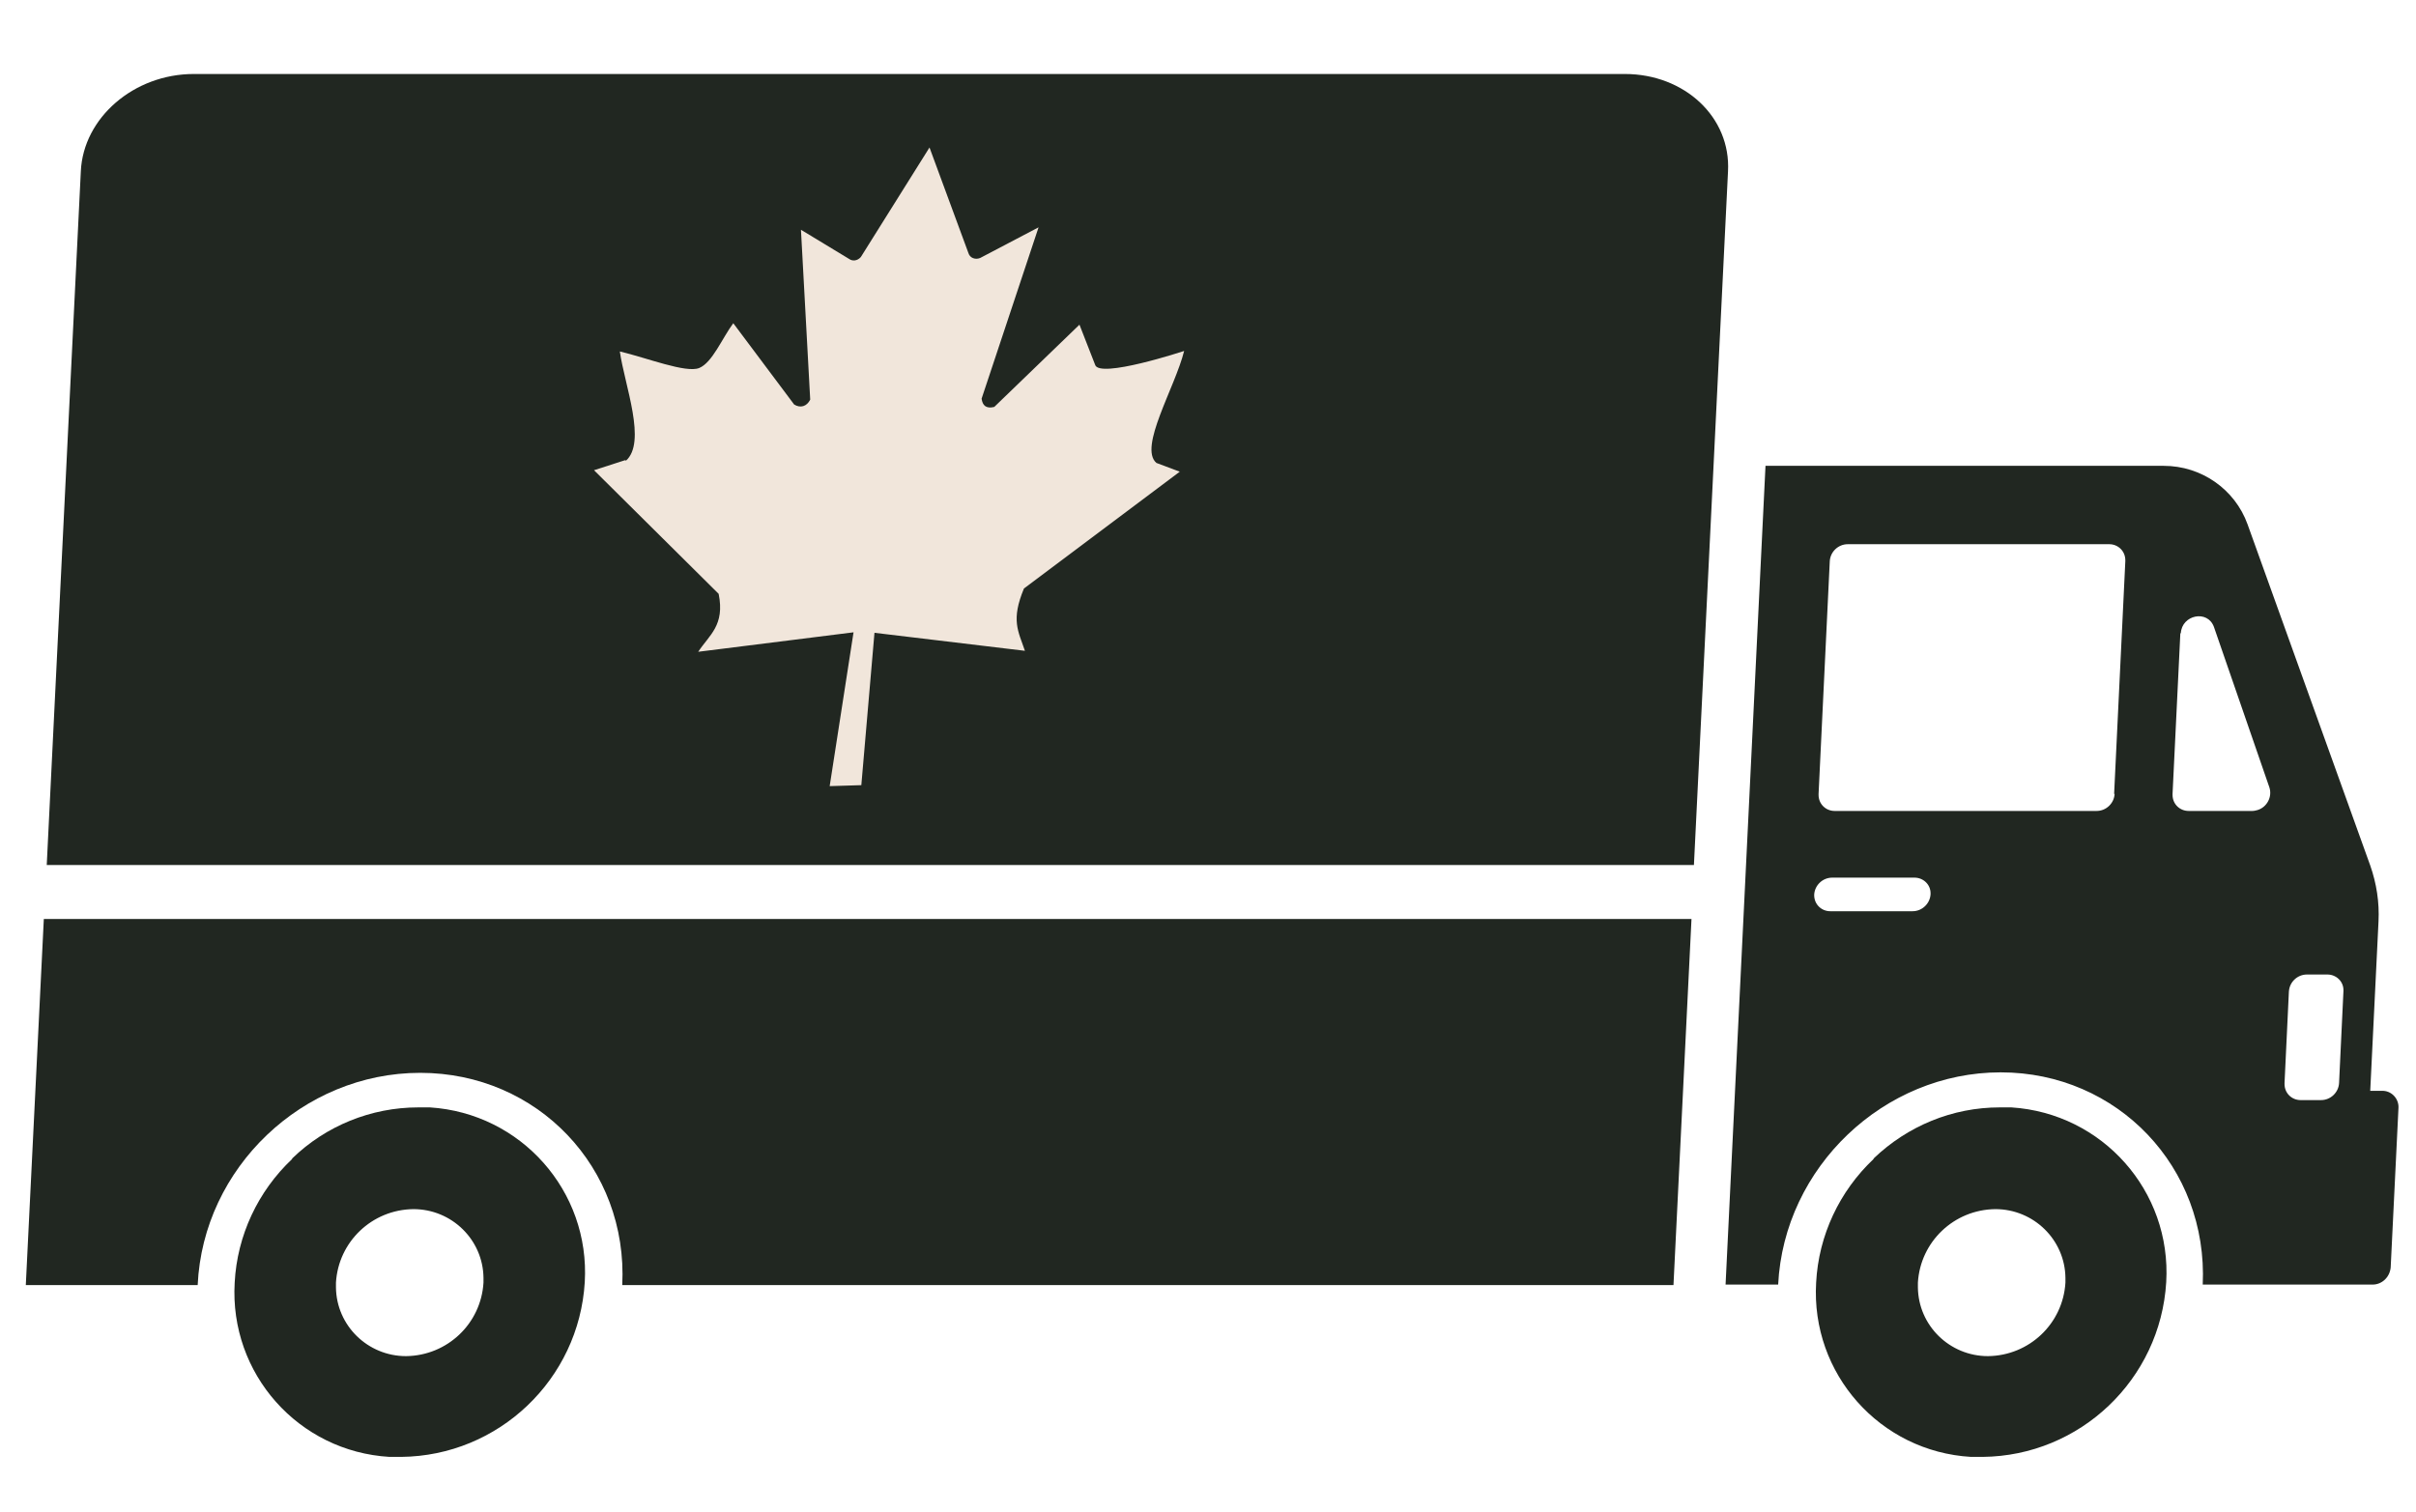
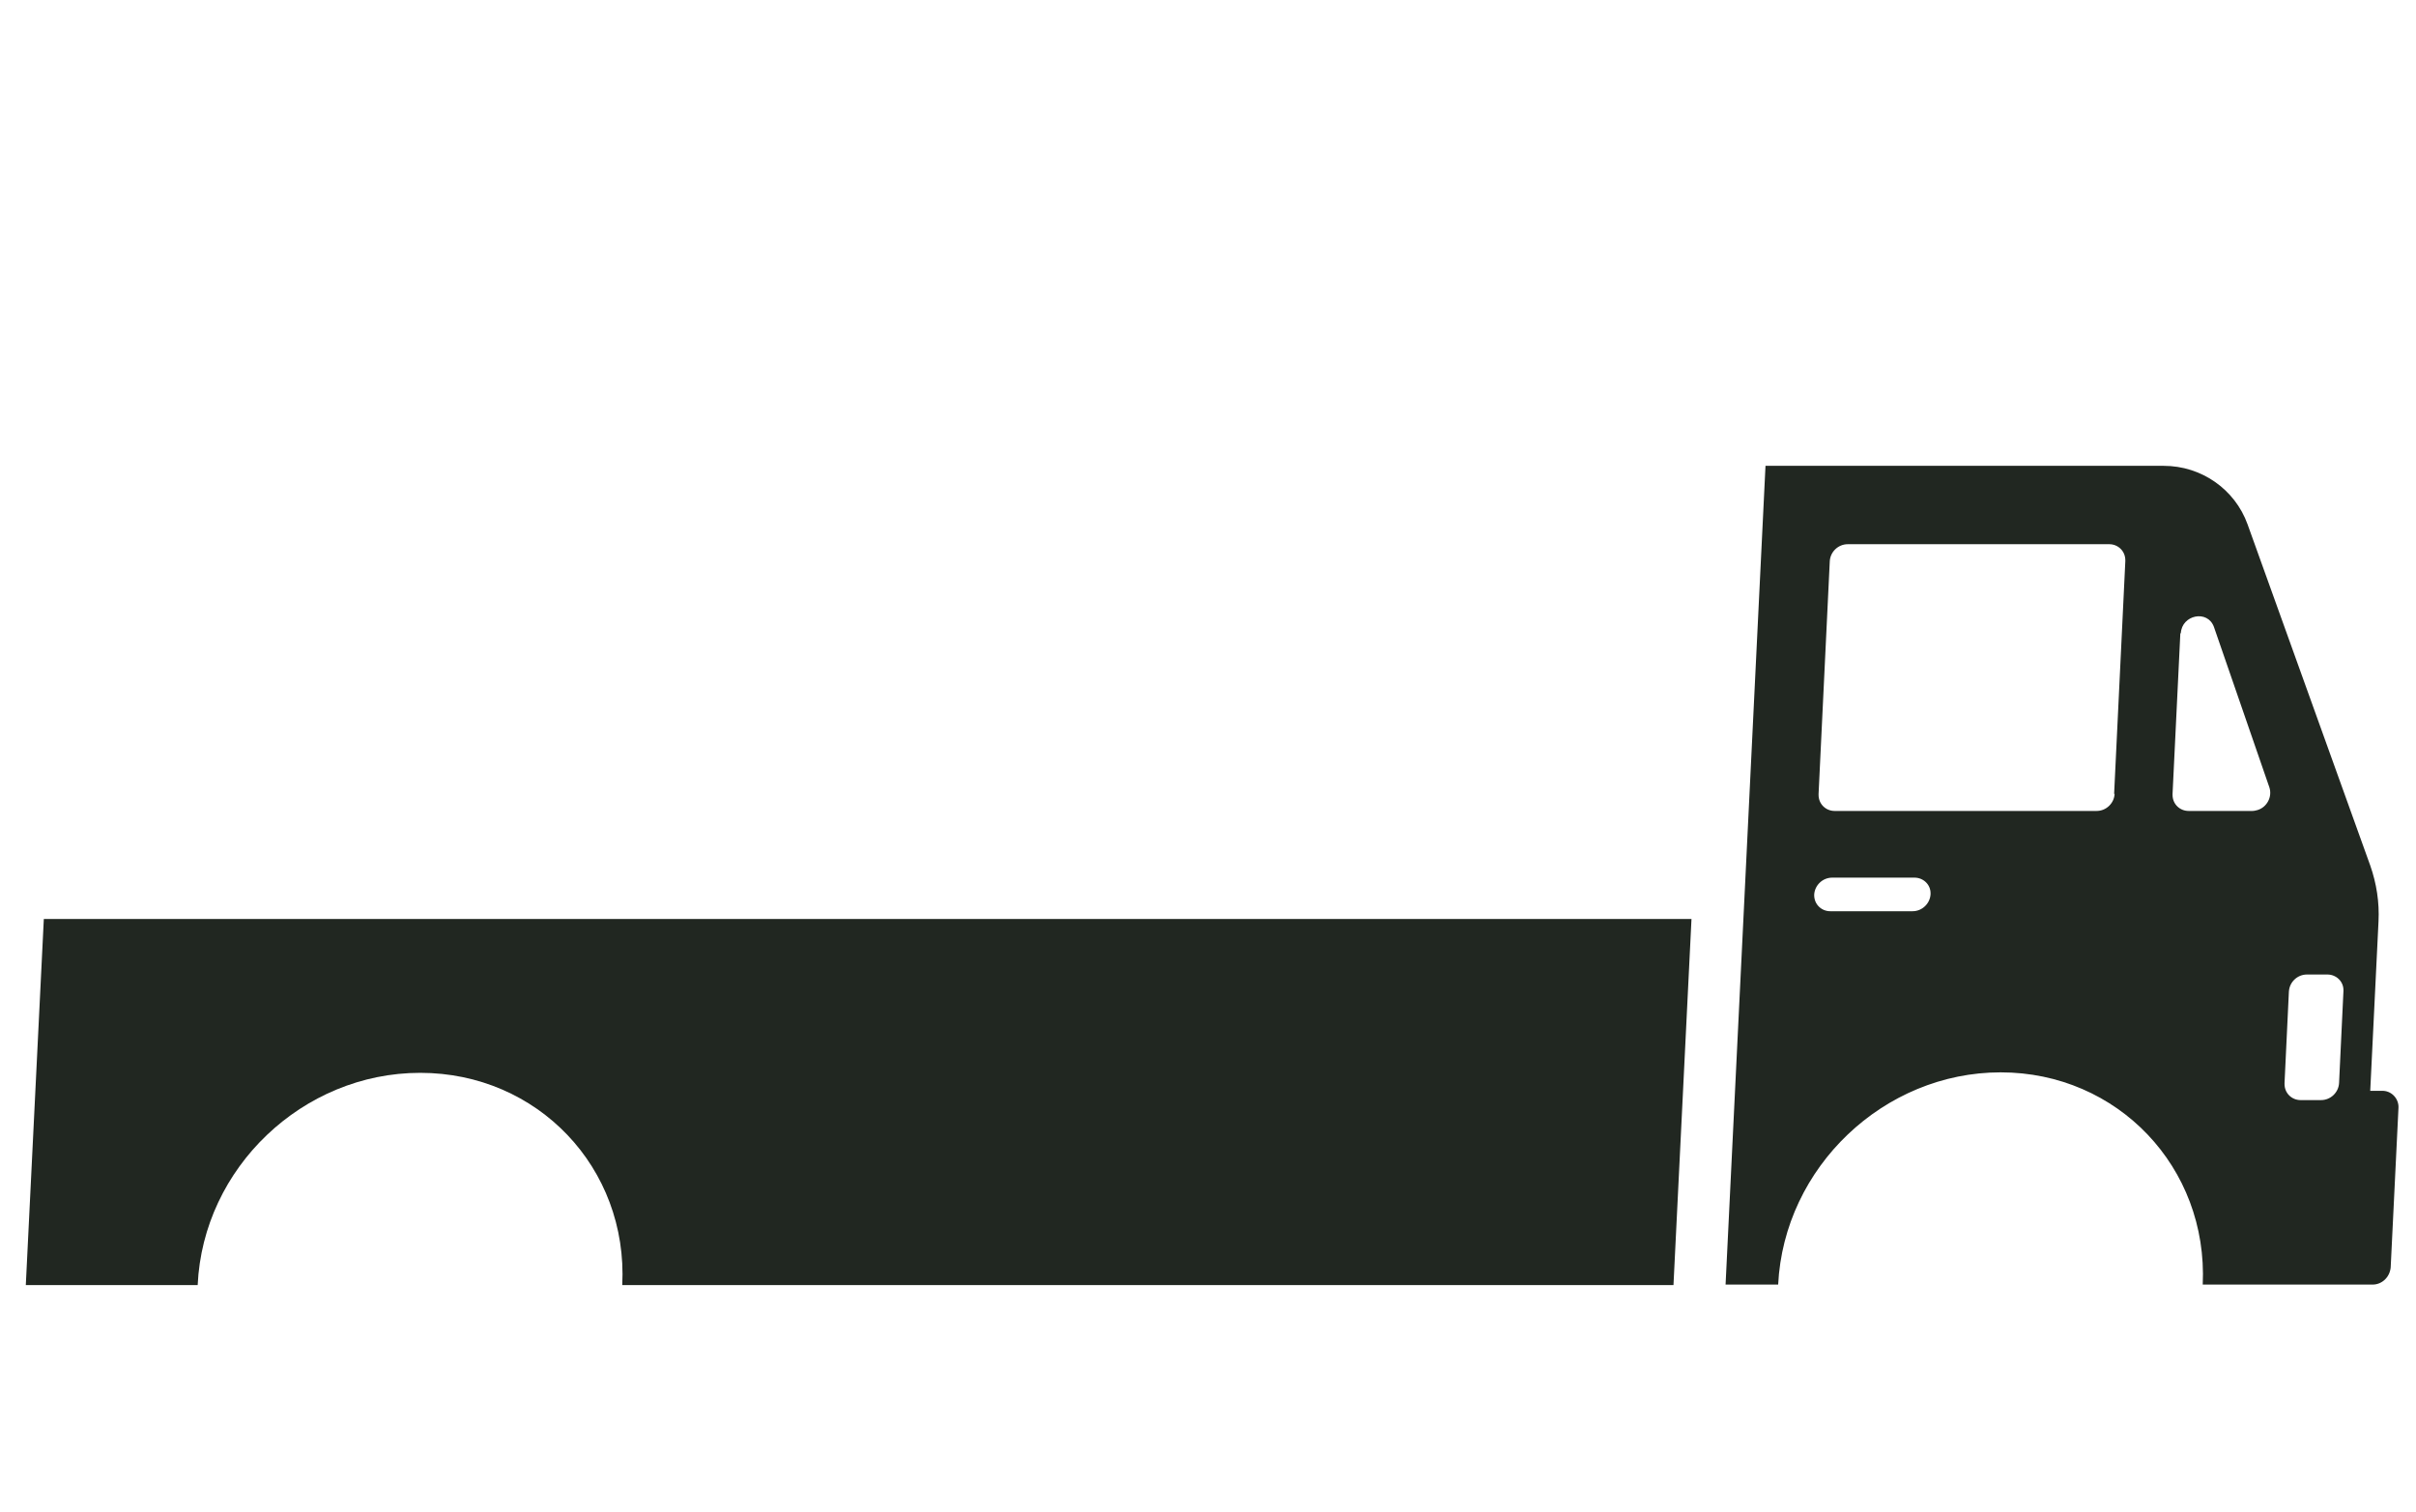
<svg xmlns="http://www.w3.org/2000/svg" id="Layer_1" data-name="Layer 1" version="1.1" viewBox="0 0 496.2 310.6">
  <defs>
    <style> .cls-1 { fill: #212721; } .cls-1, .cls-2 { stroke-width: 0px; } .cls-2 { fill: #f1e6db; } </style>
  </defs>
  <g id="Group_787" data-name="Group 787">
    <g id="Group_786" data-name="Group 786">
      <g id="Group_785" data-name="Group 785">
        <path id="Path_65827" data-name="Path 65827" class="cls-1" d="M343.8,264H127.8c1.2-24.1-17.4-43.6-41.5-43.6s-44.6,19.5-45.7,43.6H5.3l3.7-75.2h338.4l-3.7,75.2Z" />
-         <path id="Path_65828" data-name="Path 65828" class="cls-1" d="M39.7,15.2h294c12.3,0,21.8,8.9,21.2,20l-7,142.5H9.6l7-142.5c.5-11,10.9-20,23.2-20Z" />
        <path id="Path_65829" data-name="Path 65829" class="cls-1" d="M444.2,95.7h-81.6l-8.2,168.2h10.8c1.2-24.1,21.7-43.6,45.7-43.6s42.6,19.5,41.5,43.6h34.9c1.9,0,3.5-1.5,3.7-3.5l1.6-32.8c.1-1.8-1.3-3.4-3.1-3.5,0,0-.2,0-.2,0h-2.5l1.7-34.8c.2-3.9-.4-7.8-1.7-11.5l-25.2-70.1c-2.6-7.2-9.5-12-17.2-12ZM470.1,203.7c.1-1.9,1.7-3.5,3.7-3.5h4.2c1.8,0,3.3,1.4,3.3,3.2,0,0,0,.2,0,.2l-.9,18.9c-.1,1.9-1.7,3.5-3.7,3.5h-4.2c-1.8,0-3.3-1.4-3.3-3.3,0,0,0-.2,0-.2l.9-18.9ZM447.9,130.1c.2-3.8,5.5-4.9,6.8-1.3l11.4,33c.6,1.9-.5,4-2.4,4.6-.4.1-.7.2-1.1.2h-13.1c-1.8,0-3.3-1.4-3.3-3.3,0,0,0-.2,0-.2l1.6-33ZM372.6,183.8c.1-1.9,1.7-3.5,3.7-3.5h16.9c1.8,0,3.3,1.4,3.3,3.2,0,0,0,.2,0,.2-.1,1.9-1.7,3.5-3.7,3.5h-16.9c-1.8,0-3.3-1.4-3.3-3.3,0,0,0-.2,0-.2h0ZM434.3,163.1c-.1,1.9-1.7,3.5-3.7,3.5h-53.8c-1.8,0-3.3-1.4-3.3-3.3,0,0,0-.2,0-.2l2.3-47.8c.1-1.9,1.7-3.5,3.7-3.5h53.7c1.8,0,3.3,1.4,3.3,3.3,0,0,0,.2,0,.2l-2.3,47.8Z" />
-         <path id="Path_65830" data-name="Path 65830" class="cls-1" d="M384.8,238.1c-7,6.6-11.3,15.7-11.8,25.4-1.1,18.7,13.1,34.7,31.8,35.8.8,0,1.6,0,2.4,0,20-.2,36.5-15.9,37.7-35.9,1.1-18.7-13.1-34.7-31.8-35.9-.8,0-1.6,0-2.4,0-9.7,0-18.9,3.8-25.9,10.5ZM393.9,263.5c.5-8.4,7.4-15,15.9-15.1,7.9,0,14.3,6.3,14.4,14.1,0,.3,0,.6,0,1-.5,8.4-7.4,15-15.9,15.1-7.9,0-14.3-6.3-14.4-14.1,0-.3,0-.7,0-1Z" />
-         <path id="Path_65831" data-name="Path 65831" class="cls-1" d="M60,238.1c-7,6.6-11.3,15.7-11.8,25.4-1.1,18.7,13.1,34.7,31.8,35.8.8,0,1.6,0,2.4,0,20-.2,36.5-15.9,37.7-35.9,1.1-18.7-13.1-34.7-31.8-35.9-.8,0-1.6,0-2.4,0-9.7,0-19,3.8-25.9,10.5ZM69,263.5c.5-8.4,7.4-15,15.9-15.1,7.9,0,14.3,6.3,14.4,14.1,0,.3,0,.6,0,1-.5,8.4-7.4,15-15.9,15.1-7.9,0-14.3-6.3-14.4-14.1,0-.3,0-.7,0-1h0Z" />
      </g>
    </g>
  </g>
-   <path id="Path_65993" data-name="Path 65993" class="cls-2" d="M128.5,94.5l-6.5,2.1,25.6,25.4c1.3,6.5-1.9,8.4-4.2,11.9l31.9-4-4.9,31.6,6.5-.2,2.7-31.3,30.9,3.7c-1.4-4.1-2.9-6.3-.2-12.8l32-24-4.8-1.8c-3.7-3.2,3.8-15.4,5.7-23,0,0-17.6,5.8-18.3,2.8l-3.2-8.2-17.5,16.9c-1.7.4-2.4-.3-2.6-1.7l11.7-35.2-12,6.3c-1,.4-2.1,0-2.4-1,0,0,0,0,0,0l-8-21.7-14.1,22.5c-.7.8-1.7.9-2.4.4,0,0,0,0,0,0l-9.9-6,1.9,34.9c-.7,1.4-2,1.8-3.3,1l-12.5-16.7c-2.3,3.1-4.3,8.1-7,9.2-2.7,1.1-10.8-2.1-16.3-3.4,1,7,5.6,18.7,1.2,22.5h0Z" />
</svg>